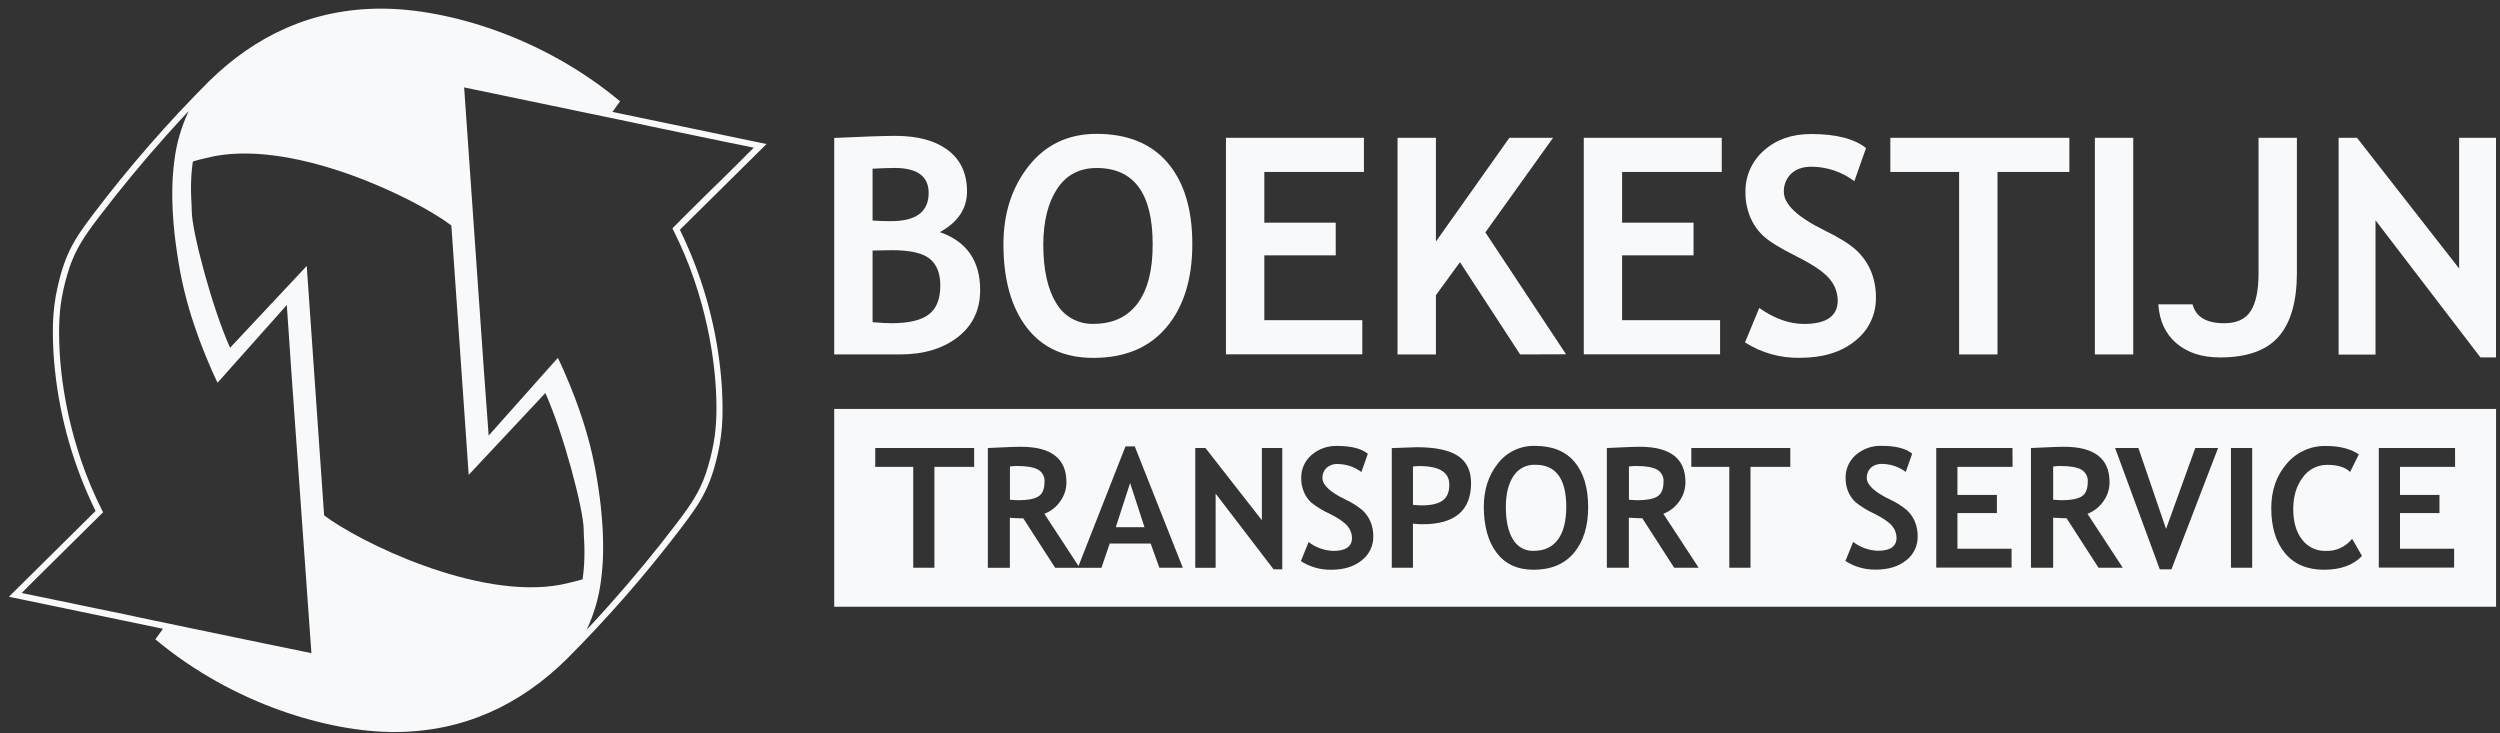
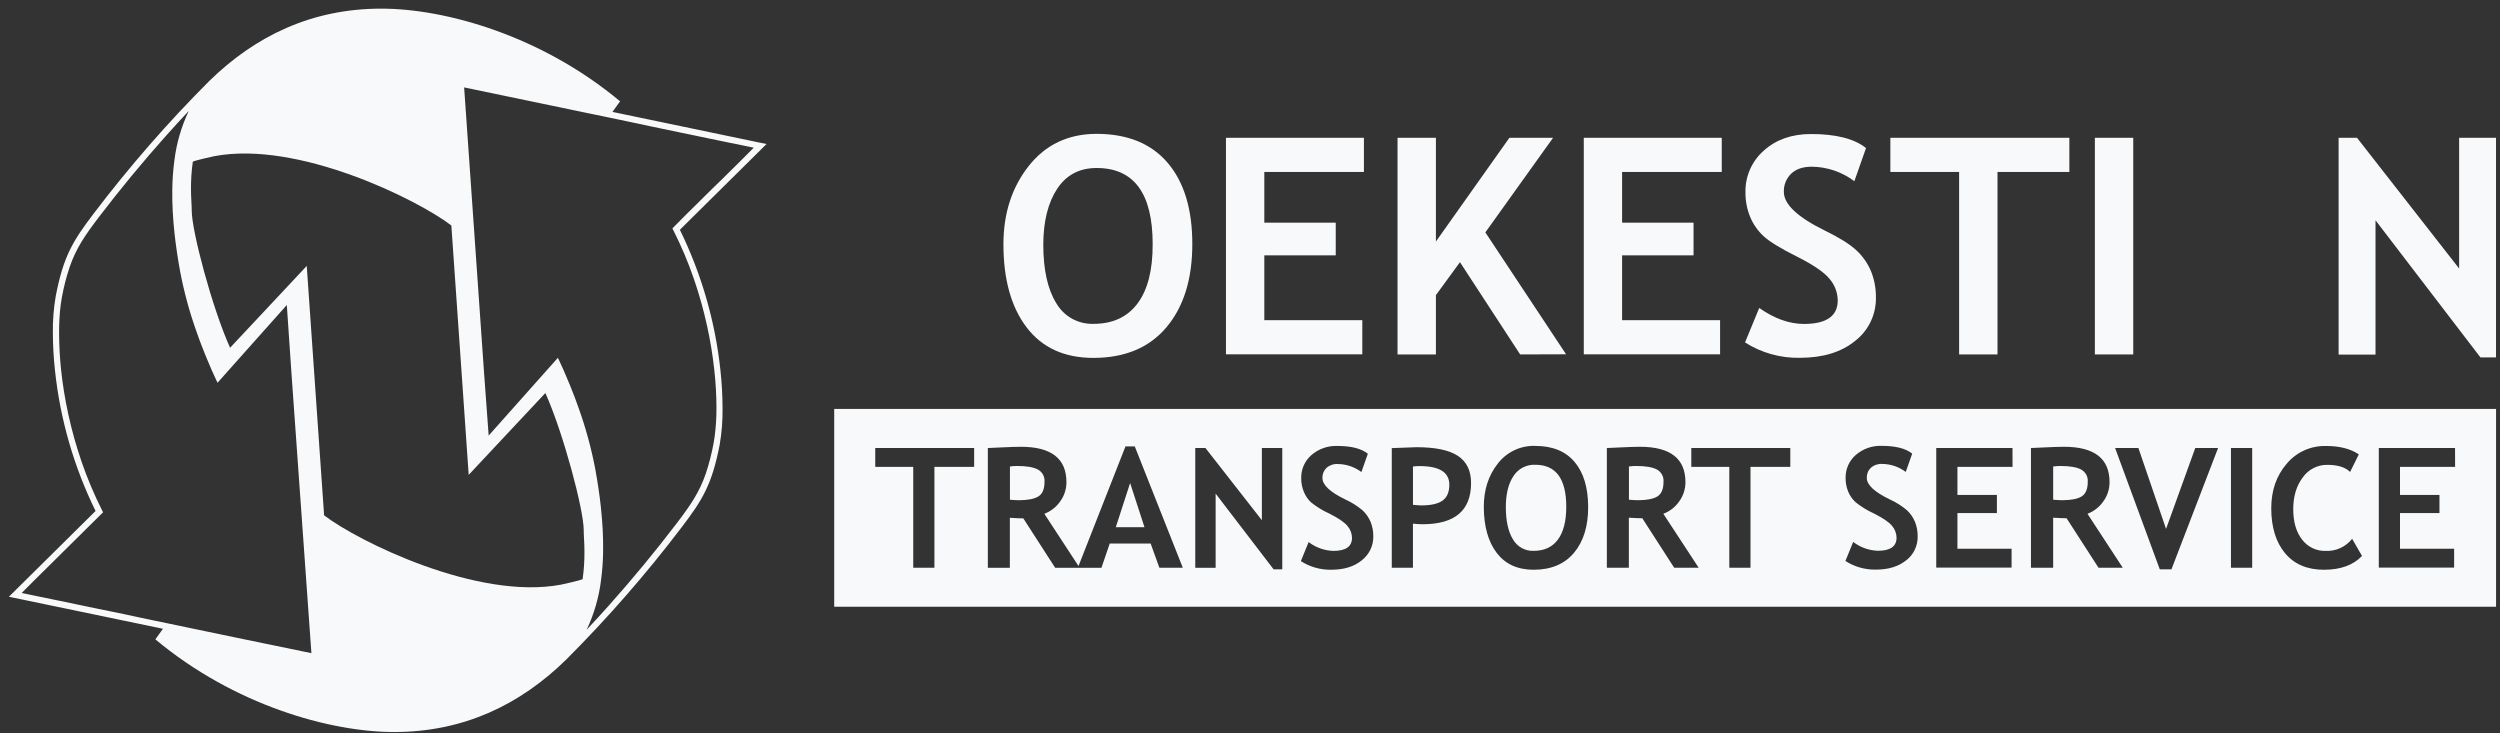
<svg xmlns="http://www.w3.org/2000/svg" width="208" height="61" viewBox="0 0 208 61" fill="none">
  <rect x="0" y="0" width="208" height="61" fill="#333333" stroke="none" />
  <path d="M137.849 39.061C137.483 38.867 136.909 38.77 136.126 38.77C135.926 38.77 135.726 38.784 135.528 38.811V41.577C135.855 41.605 136.103 41.618 136.275 41.618C137.011 41.618 137.551 41.513 137.894 41.305C138.234 41.089 138.404 40.69 138.404 40.088C138.422 39.881 138.379 39.674 138.28 39.491C138.181 39.309 138.031 39.159 137.849 39.061Z" fill="#F8F9FA" />
  <path d="M127.734 38.669C127.375 38.652 127.018 38.731 126.699 38.897C126.38 39.063 126.11 39.31 125.917 39.614C125.497 40.246 125.287 41.097 125.286 42.166C125.286 43.331 125.482 44.233 125.876 44.871C126.047 45.174 126.299 45.424 126.603 45.593C126.906 45.763 127.251 45.845 127.598 45.831C128.481 45.831 129.154 45.519 129.618 44.893C130.081 44.267 130.313 43.358 130.313 42.166C130.313 39.833 129.453 38.667 127.734 38.669Z" fill="#F8F9FA" />
  <path d="M118.095 38.778C117.916 38.777 117.737 38.789 117.559 38.812V42.001C117.858 42.031 118.093 42.049 118.265 42.049C119.071 42.049 119.658 41.913 120.029 41.643C120.399 41.373 120.584 40.934 120.584 40.327C120.584 39.293 119.754 38.776 118.095 38.778Z" fill="#F8F9FA" />
  <path d="M173.143 39.061C172.777 38.867 172.203 38.77 171.421 38.77C171.221 38.77 171.022 38.784 170.824 38.811V41.577C171.149 41.605 171.397 41.618 171.569 41.618C172.308 41.618 172.846 41.514 173.188 41.305C173.53 41.096 173.701 40.69 173.701 40.088C173.718 39.881 173.675 39.673 173.576 39.491C173.476 39.308 173.326 39.159 173.143 39.061Z" fill="#F8F9FA" />
  <path d="M69.406 34.023V50.48H207.672V34.023H69.406ZM81.049 38.844H77.744V47.235H75.981V38.844H72.82V37.276H81.049V38.844ZM96.46 47.235L95.735 45.224H92.329L91.638 47.243H87.792L85.14 43.129C84.873 43.129 84.494 43.11 84.02 43.082V47.243H82.188V37.276C82.287 37.276 82.67 37.259 83.335 37.224C84.001 37.19 84.535 37.172 84.942 37.172C87.465 37.172 88.727 38.152 88.727 40.111C88.731 40.69 88.548 41.254 88.206 41.72C87.88 42.188 87.422 42.545 86.89 42.747L89.732 47.092L93.64 37.14H94.413L98.409 47.235H96.46ZM106.685 47.371H105.966L101.141 41.069V47.241H99.446V37.276H100.295L104.988 43.282V37.276H106.685V47.371ZM113.295 46.622C112.659 47.144 111.808 47.404 110.741 47.403C109.852 47.414 108.979 47.165 108.231 46.685L108.877 45.099C109.469 45.552 110.188 45.81 110.933 45.835C111.969 45.835 112.487 45.471 112.487 44.745C112.481 44.389 112.35 44.045 112.119 43.774C111.875 43.465 111.373 43.119 110.612 42.736C110.061 42.488 109.544 42.17 109.072 41.791C108.813 41.544 108.609 41.243 108.476 40.909C108.329 40.551 108.255 40.168 108.261 39.781C108.253 39.419 108.324 39.059 108.471 38.728C108.617 38.397 108.834 38.102 109.107 37.865C109.706 37.344 110.481 37.072 111.273 37.103C112.421 37.103 113.265 37.319 113.805 37.751L113.269 39.274C112.703 38.848 112.015 38.614 111.307 38.607C110.961 38.585 110.621 38.702 110.36 38.931C110.249 39.039 110.162 39.17 110.105 39.315C110.047 39.459 110.02 39.614 110.026 39.77C110.026 40.345 110.657 40.939 111.919 41.55C112.437 41.784 112.92 42.087 113.357 42.452C113.646 42.72 113.875 43.047 114.029 43.41C114.186 43.797 114.265 44.212 114.259 44.631C114.265 45.015 114.18 45.395 114.013 45.741C113.845 46.087 113.599 46.389 113.295 46.622ZM118.358 43.617C118.158 43.617 117.893 43.602 117.557 43.569V47.237H115.796V37.282C116.972 37.233 117.659 37.208 117.859 37.207C119.428 37.207 120.576 37.449 121.304 37.932C122.029 38.413 122.393 39.168 122.393 40.191C122.39 42.476 121.045 43.618 118.358 43.617ZM130.96 45.99C130.171 46.932 129.05 47.403 127.597 47.403C126.265 47.403 125.242 46.936 124.529 46.003C123.816 45.069 123.457 43.791 123.452 42.169C123.452 40.752 123.841 39.553 124.617 38.57C124.981 38.095 125.453 37.714 125.994 37.458C126.535 37.202 127.128 37.079 127.726 37.099C129.161 37.099 130.254 37.543 131.003 38.43C131.752 39.318 132.13 40.564 132.135 42.169C132.14 43.774 131.748 45.048 130.96 45.99ZM139.292 47.235L136.64 43.12C136.373 43.12 135.994 43.101 135.52 43.073V47.235H133.69V37.276C133.789 37.276 134.17 37.259 134.835 37.224C135.501 37.19 136.037 37.172 136.444 37.172C138.967 37.172 140.229 38.152 140.229 40.111C140.232 40.69 140.049 41.254 139.708 41.72C139.382 42.188 138.923 42.546 138.39 42.747L141.329 47.235H139.292ZM148.953 38.844H145.641V47.235H143.878V38.844H140.717V37.276H148.953V38.844ZM158.602 46.611C157.968 47.133 157.116 47.394 156.047 47.392C155.159 47.403 154.287 47.154 153.539 46.674L154.184 45.088C154.777 45.542 155.495 45.799 156.241 45.824C157.275 45.824 157.793 45.461 157.793 44.734C157.787 44.378 157.658 44.035 157.427 43.763C157.183 43.454 156.68 43.108 155.92 42.726C155.369 42.477 154.852 42.16 154.38 41.781C154.115 41.535 153.907 41.235 153.769 40.901C153.622 40.543 153.549 40.159 153.554 39.772C153.545 39.41 153.617 39.051 153.763 38.72C153.909 38.389 154.125 38.094 154.398 37.856C154.997 37.336 155.773 37.063 156.566 37.095C157.714 37.095 158.557 37.31 159.095 37.742L158.559 39.265C157.994 38.839 157.307 38.605 156.6 38.599C156.254 38.577 155.914 38.693 155.653 38.922C155.541 39.031 155.453 39.161 155.396 39.306C155.338 39.45 155.311 39.606 155.317 39.761C155.317 40.337 155.948 40.93 157.209 41.541C157.728 41.774 158.212 42.078 158.648 42.443C158.938 42.71 159.167 43.037 159.319 43.401C159.478 43.788 159.556 44.204 159.55 44.622C159.558 45.007 159.476 45.389 159.31 45.736C159.145 46.083 158.9 46.387 158.596 46.622L158.602 46.611ZM167.445 38.844H162.859V41.177H166.142V42.687H162.859V45.656H167.363V47.226H161.096V37.276H167.438L167.445 38.844ZM174.595 47.235L171.942 43.12C171.675 43.12 171.297 43.101 170.823 43.073V47.235H168.976V37.276C169.075 37.276 169.458 37.259 170.123 37.224C170.788 37.19 171.322 37.172 171.729 37.172C174.253 37.172 175.514 38.152 175.514 40.111C175.518 40.69 175.336 41.254 174.993 41.72C174.668 42.188 174.209 42.545 173.678 42.747L176.614 47.235H174.595ZM180.664 47.371H179.695L175.977 37.276H177.915L180.216 44.005L182.645 37.276H184.544L180.664 47.371ZM187.382 47.235H185.616V37.276H187.382V47.235ZM193.35 47.403C191.962 47.403 190.885 46.946 190.12 46.031C189.355 45.116 188.971 43.868 188.968 42.286C188.968 40.813 189.395 39.581 190.247 38.59C190.646 38.111 191.147 37.729 191.714 37.472C192.281 37.215 192.898 37.09 193.52 37.105C194.658 37.105 195.57 37.339 196.254 37.804L195.529 39.267C195.135 38.873 194.502 38.676 193.627 38.676C193.229 38.671 192.836 38.764 192.482 38.945C192.127 39.127 191.822 39.392 191.593 39.718C191.063 40.416 190.798 41.296 190.798 42.359C190.798 43.422 191.044 44.268 191.535 44.896C191.763 45.198 192.061 45.441 192.403 45.605C192.744 45.768 193.12 45.847 193.498 45.835C193.918 45.854 194.337 45.773 194.719 45.597C195.101 45.422 195.436 45.158 195.697 44.827L196.519 46.255C195.791 47.022 194.733 47.404 193.343 47.403H193.35ZM204.265 38.844H199.68V41.177H202.963V42.687H199.68V45.656H204.184V47.226H197.916V37.276H204.259L204.265 38.844Z" fill="#F8F9FA" />
  <path d="M86.346 39.061C85.98 38.867 85.405 38.77 84.623 38.77C84.424 38.77 84.224 38.784 84.027 38.811V41.577C84.352 41.605 84.602 41.618 84.772 41.618C85.51 41.618 86.048 41.514 86.391 41.305C86.733 41.096 86.903 40.69 86.903 40.088C86.921 39.881 86.877 39.673 86.778 39.491C86.679 39.308 86.529 39.159 86.346 39.061Z" fill="#F8F9FA" />
  <path d="M92.833 43.864H95.221L94.026 40.187L92.833 43.864Z" fill="#F8F9FA" />
-   <path d="M74.906 29.488H69.406V11.477C71.83 11.362 73.528 11.304 74.502 11.304C76.368 11.304 77.827 11.704 78.879 12.504C79.931 13.304 80.456 14.446 80.455 15.93C80.455 17.358 79.702 18.486 78.196 19.313C80.431 20.091 81.549 21.698 81.549 24.135C81.549 25.777 80.931 27.08 79.695 28.042C78.459 29.004 76.863 29.486 74.906 29.488ZM72.598 14.036V18.351C73.089 18.385 73.604 18.4 74.144 18.4C76.224 18.4 77.264 17.617 77.264 16.051C77.264 14.666 76.319 13.973 74.428 13.973C73.929 13.975 73.317 13.995 72.598 14.036ZM72.598 20.851V26.806C73.244 26.862 73.767 26.892 74.17 26.892C75.593 26.892 76.626 26.65 77.27 26.165C77.915 25.68 78.236 24.877 78.233 23.755C78.233 22.731 77.934 21.985 77.337 21.516C76.74 21.047 75.697 20.813 74.207 20.815C73.895 20.815 73.359 20.825 72.598 20.845V20.851Z" fill="#F8F9FA" />
  <path d="M83.486 20.323C83.486 17.755 84.187 15.584 85.591 13.809C86.995 12.034 88.872 11.143 91.221 11.136C93.805 11.136 95.781 11.94 97.151 13.548C98.52 15.156 99.203 17.412 99.2 20.314C99.2 23.215 98.486 25.517 97.058 27.218C95.63 28.92 93.603 29.773 90.976 29.777C88.56 29.777 86.708 28.933 85.419 27.244C84.13 25.555 83.486 23.248 83.486 20.323ZM86.801 20.323C86.801 22.43 87.16 24.062 87.878 25.218C88.19 25.761 88.645 26.209 89.192 26.513C89.739 26.817 90.359 26.966 90.984 26.944C92.579 26.944 93.799 26.378 94.645 25.246C95.49 24.114 95.909 22.47 95.902 20.314C95.902 16.09 94.347 13.978 91.239 13.978C89.813 13.978 88.72 14.553 87.96 15.704C87.199 16.854 86.813 18.394 86.801 20.323Z" fill="#F8F9FA" />
  <path d="M105.191 14.306V18.526H111.133V21.245H105.191V26.639H113.344V29.48H102V11.465H113.478V14.306H105.191Z" fill="#F8F9FA" />
  <path d="M126.476 29.489L121.469 21.812L119.468 24.555V29.489H116.275V11.465H119.468V20.095L125.581 11.465H129.215L123.581 19.335L130.296 29.476L126.476 29.489Z" fill="#F8F9FA" />
  <path d="M134.959 14.306V18.526H140.902V21.245H134.959V26.639H143.111V29.48H131.771V11.465H143.249V14.306H134.959Z" fill="#F8F9FA" />
  <path d="M145.186 28.491L146.368 25.623C147.63 26.509 148.87 26.952 150.088 26.952C151.964 26.952 152.902 26.297 152.9 24.985C152.888 24.339 152.654 23.717 152.237 23.224C151.796 22.668 150.886 22.043 149.505 21.349C148.124 20.656 147.196 20.086 146.719 19.639C146.238 19.192 145.86 18.647 145.61 18.04C145.345 17.392 145.214 16.697 145.223 15.997C145.208 15.342 145.337 14.691 145.602 14.092C145.866 13.492 146.258 12.958 146.751 12.528C147.77 11.611 149.078 11.153 150.674 11.151C152.751 11.151 154.277 11.54 155.253 12.318L154.282 15.076C153.259 14.304 152.015 13.881 150.734 13.87C149.998 13.87 149.427 14.064 149.023 14.454C148.822 14.649 148.664 14.885 148.56 15.145C148.455 15.405 148.406 15.684 148.416 15.964C148.416 16.997 149.557 18.072 151.839 19.188C153.043 19.779 153.911 20.322 154.442 20.817C154.965 21.299 155.379 21.887 155.658 22.543C155.944 23.243 156.086 23.995 156.076 24.752C156.089 25.446 155.94 26.133 155.641 26.759C155.342 27.385 154.901 27.932 154.354 28.357C153.205 29.3 151.665 29.771 149.733 29.77C148.125 29.799 146.544 29.354 145.186 28.491Z" fill="#F8F9FA" />
  <path d="M166.192 14.306V29.489H162.999V14.306H157.278V11.465H172.171V14.306H166.192Z" fill="#F8F9FA" />
  <path d="M174.293 29.489V11.465H177.486V29.489H174.293Z" fill="#F8F9FA" />
-   <path d="M179.573 25.318H182.421C182.691 26.367 183.567 26.892 185.048 26.893C186.095 26.893 186.833 26.552 187.264 25.87C187.694 25.189 187.91 24.156 187.91 22.772V11.465H191.102V22.684C191.102 25.079 190.595 26.854 189.58 28.011C188.565 29.167 186.936 29.742 184.693 29.737C183.203 29.737 182 29.347 181.084 28.567C180.169 27.788 179.665 26.705 179.573 25.318Z" fill="#F8F9FA" />
  <path d="M206.371 29.735L197.643 18.33V29.502H194.573V11.465H196.104L204.6 22.341V11.465H207.668V29.735H206.371Z" fill="#F8F9FA" />
  <path d="M59.941 30.812C59.508 26.746 58.365 22.788 56.566 19.118L63.774 11.984L50.955 9.311L51.59 8.43C45.038 2.959 37.064 0.719 31.724 0.719C25.943 0.719 21.248 2.987 17.407 6.743C13.961 10.193 10.753 13.873 7.804 17.757C6.054 20.057 5.277 21.321 4.637 24.639C4.465 25.641 4.385 26.656 4.398 27.673C4.402 28.721 4.46 29.769 4.573 30.812C5.005 34.881 6.148 38.842 7.951 42.514L0.74 49.649L13.559 52.313L12.926 53.194C19.478 58.663 27.45 60.904 32.79 60.904C38.571 60.904 43.269 58.637 47.107 54.879C50.553 51.432 53.761 47.756 56.71 43.875C58.46 41.575 59.237 40.309 59.879 36.993C60.05 35.991 60.13 34.976 60.116 33.96C60.112 32.911 60.054 31.863 59.941 30.82V30.812ZM19.484 53.017L18.526 52.816L17.038 52.507L15.505 52.188L14.991 52.08L13.955 51.864L12.92 51.649L12.405 51.541L11.383 51.325L10.379 51.109L7.985 50.617L7.092 50.432L6.243 50.255L5.451 50.089L4.717 49.938L4.375 49.867L3.742 49.735L3.195 49.625L2.721 49.526L2.333 49.446L1.937 49.364L1.804 49.336L2.88 48.257C3.037 48.104 3.203 47.938 3.38 47.763L4.517 46.639L5.122 46.039L6.026 45.144L6.601 44.577L7.38 43.804L8.577 42.622L8.491 42.454C7.833 41.149 7.264 39.801 6.788 38.419C6.558 37.748 6.352 37.082 6.168 36.423C5.819 35.168 5.538 33.894 5.328 32.607C5.229 31.99 5.149 31.39 5.087 30.808C4.976 29.773 4.919 28.733 4.917 27.692C4.911 26.909 4.956 26.127 5.051 25.349C5.079 25.133 5.111 24.918 5.147 24.739C5.303 23.885 5.518 23.044 5.793 22.221C6.332 20.665 7.051 19.606 8.22 18.072C9.985 15.755 11.914 13.423 13.818 11.291C14.451 10.579 15.084 9.891 15.704 9.231C15.088 10.53 14.684 11.92 14.509 13.347C14.402 14.16 14.344 14.978 14.334 15.798C14.326 16.373 14.338 16.969 14.371 17.584C14.404 18.2 14.456 18.837 14.528 19.496C14.639 20.484 14.793 21.52 14.991 22.605C15.316 24.307 15.772 25.981 16.356 27.612C16.442 27.86 16.528 28.1 16.614 28.333C16.657 28.45 16.701 28.564 16.744 28.674C16.871 29.01 16.998 29.321 17.116 29.619C17.303 30.078 17.476 30.482 17.622 30.812C17.91 31.459 18.1 31.845 18.1 31.845L19.021 30.808L23.863 25.375L24.247 31.015L25.909 54.343L19.484 53.017ZM48.474 48.184C48.246 48.305 46.685 48.641 46.685 48.641C39.729 49.964 29.789 45.034 26.966 42.877L26.126 30.818L25.521 22.126L19.142 28.933C17.635 25.582 15.953 19.207 15.953 17.539C15.953 17.026 15.887 16.391 15.891 15.757C15.884 14.986 15.934 14.215 16.042 13.451C16.272 13.33 17.833 12.993 17.833 12.993C24.789 11.671 34.732 16.601 37.552 18.758L38.392 30.816L38.995 39.509L45.374 32.7C46.881 36.052 48.565 42.428 48.565 44.093C48.565 44.609 48.63 45.243 48.625 45.877C48.633 46.649 48.583 47.42 48.474 48.184ZM59.466 36.275C59.438 36.49 59.405 36.706 59.369 36.885C59.212 37.739 58.997 38.58 58.723 39.403C58.185 40.959 57.463 42.018 56.294 43.55C54.529 45.869 52.6 48.199 50.696 50.333C50.063 51.045 49.435 51.731 48.81 52.393C49.426 51.094 49.829 49.704 50.005 48.277C50.114 47.464 50.172 46.645 50.18 45.826C50.18 45.25 50.18 44.654 50.143 44.039C50.106 43.425 50.059 42.786 49.986 42.126C49.877 41.14 49.723 40.105 49.525 39.019C49.201 37.315 48.745 35.639 48.162 34.005C48.074 33.757 47.988 33.515 47.902 33.284L47.773 32.941C47.646 32.607 47.521 32.294 47.4 31.998C47.213 31.537 47.041 31.136 46.894 30.805C46.606 30.158 46.416 29.772 46.416 29.772L45.497 30.801L40.657 36.24L40.274 31.023L38.616 7.272L45.032 8.607L45.99 8.806L47.48 9.116L49.011 9.436L49.527 9.541L50.563 9.757L51.596 9.973L52.113 10.081L53.134 10.296L54.139 10.512L56.533 11.011L57.427 11.196L58.273 11.373L59.065 11.537L59.799 11.69L60.144 11.761L60.775 11.893L61.326 11.999L61.8 12.098L62.183 12.178L62.579 12.26L62.712 12.288L61.636 13.367L61.136 13.861L60 14.985L59.388 15.576L58.484 16.469C58.288 16.665 58.094 16.855 57.909 17.039L57.127 17.811L55.943 19.002L56.029 19.17C56.688 20.475 57.257 21.823 57.732 23.205C57.964 23.875 58.17 24.54 58.352 25.2C58.703 26.456 58.983 27.73 59.192 29.017C59.291 29.634 59.371 30.234 59.433 30.808C59.548 31.845 59.607 32.888 59.61 33.932C59.612 34.715 59.564 35.498 59.466 36.275Z" fill="#F8F9FA" />
</svg>